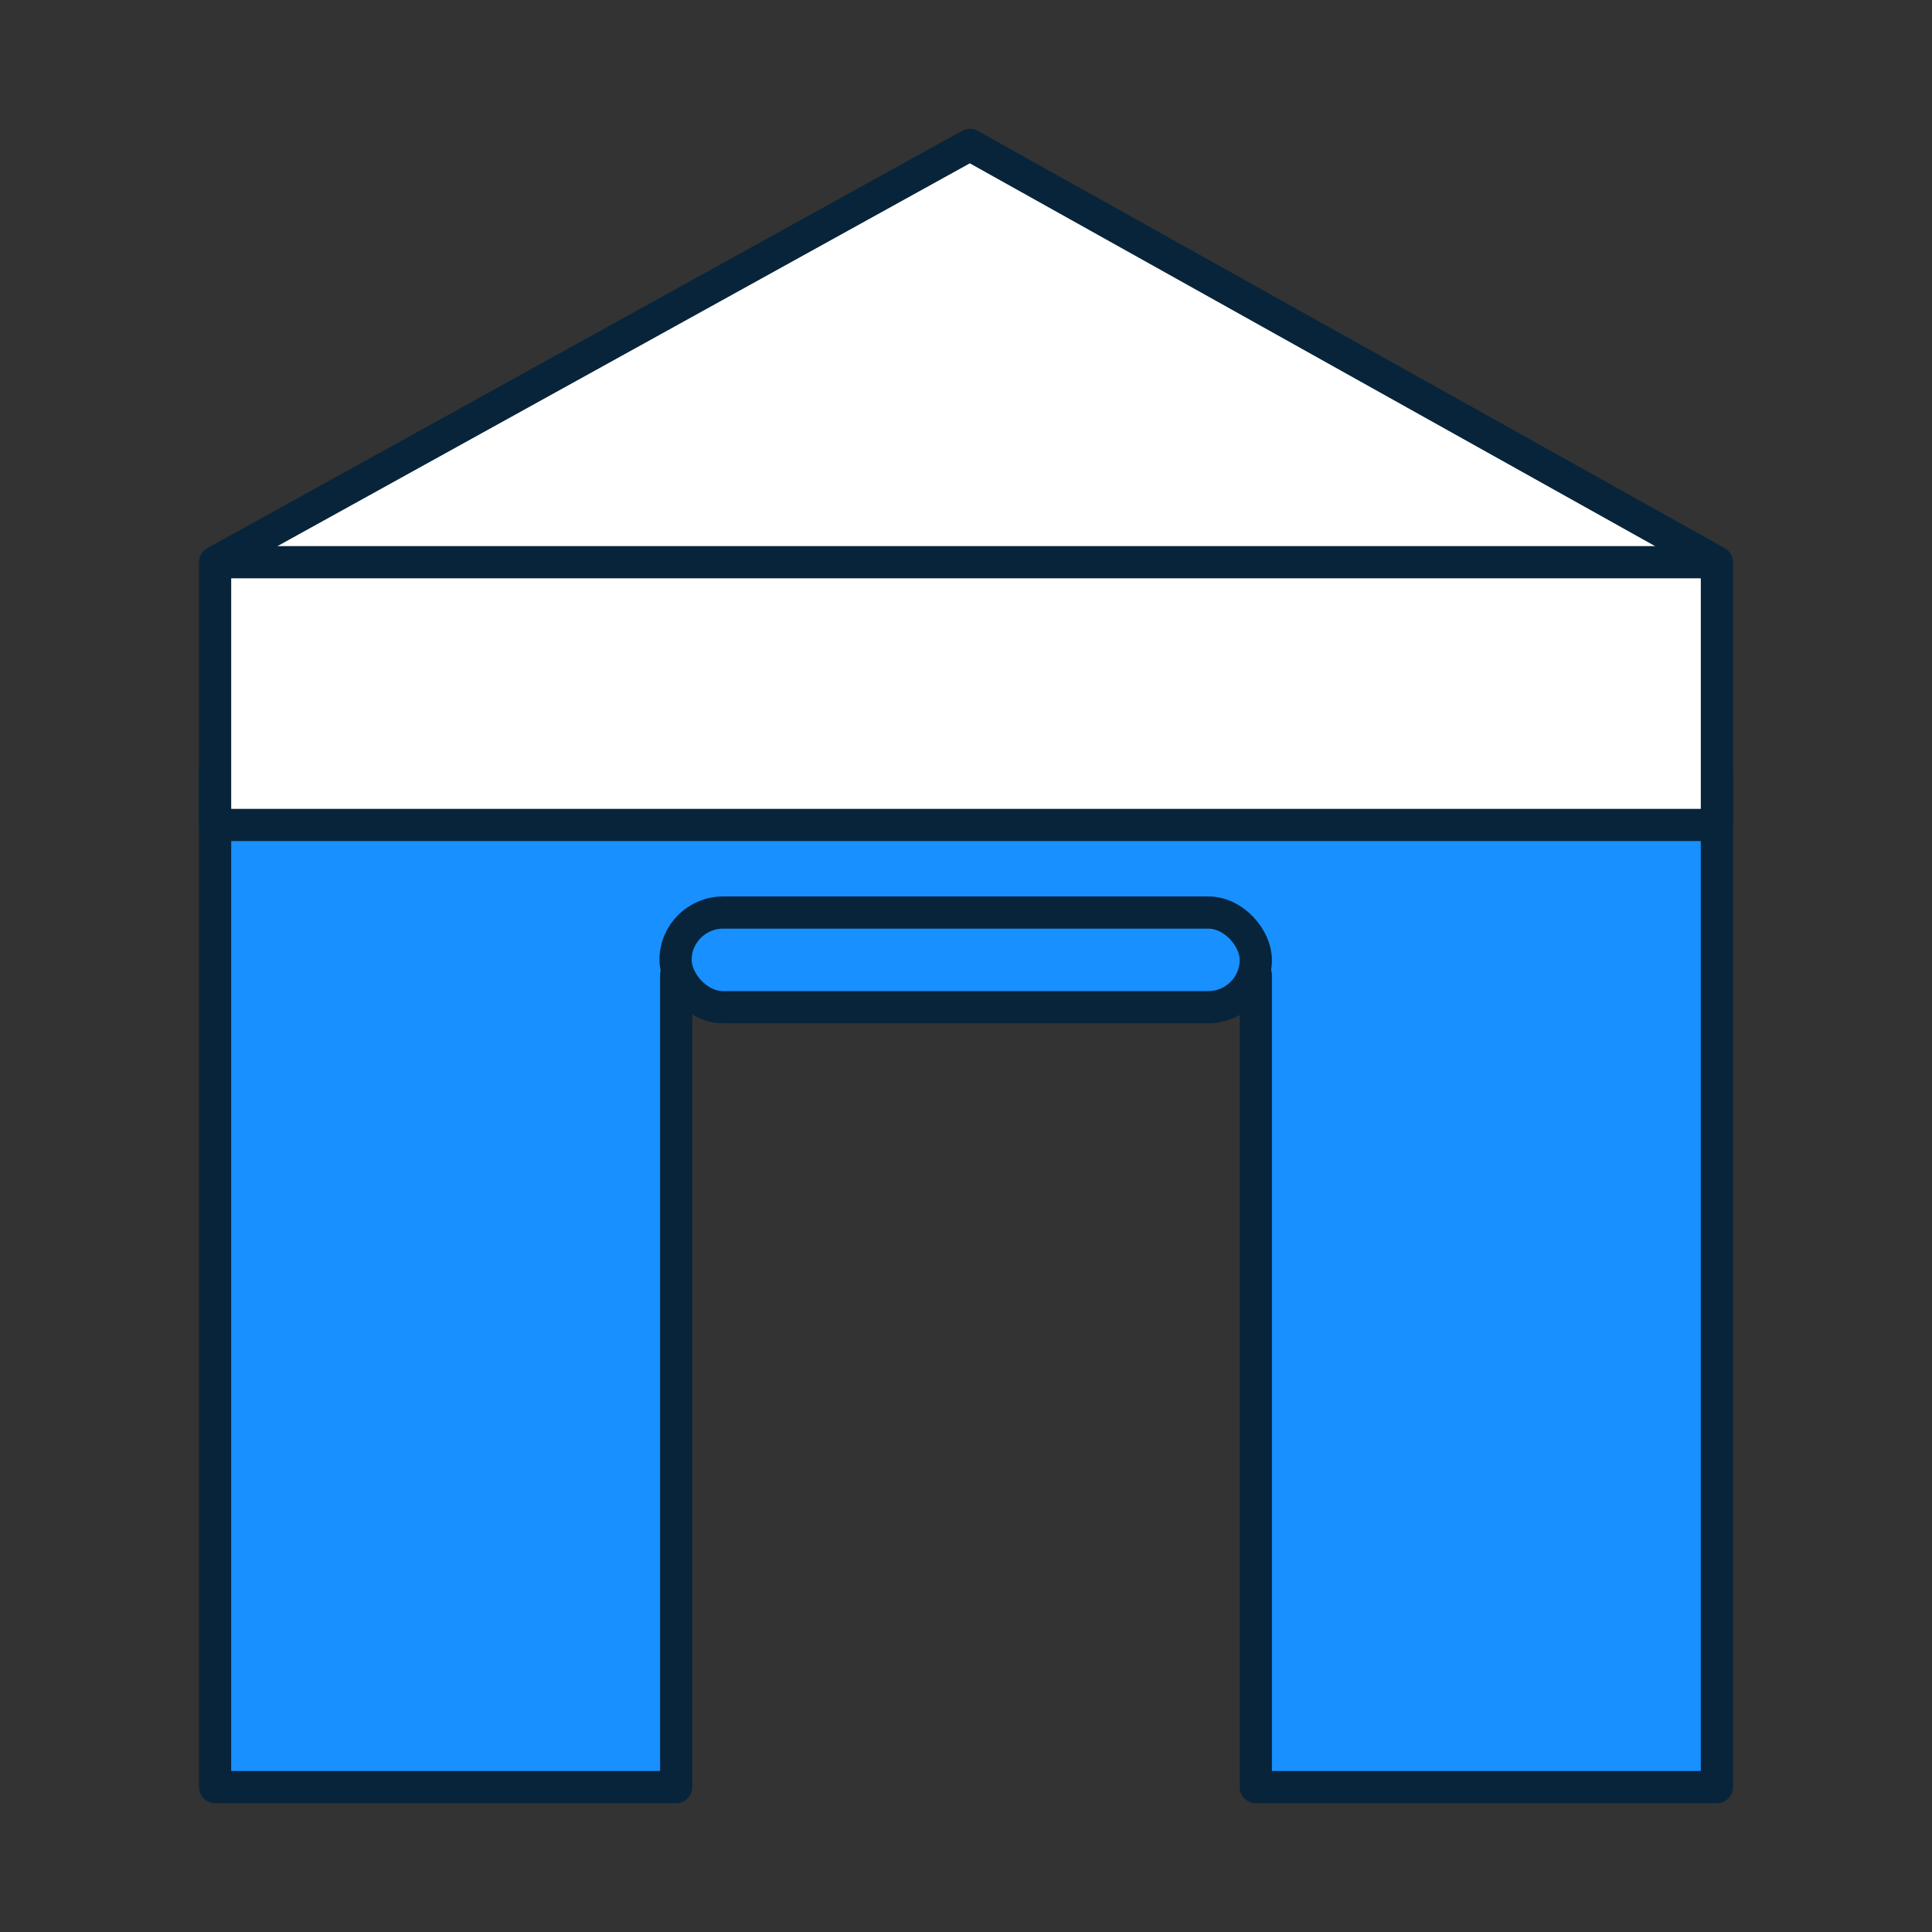
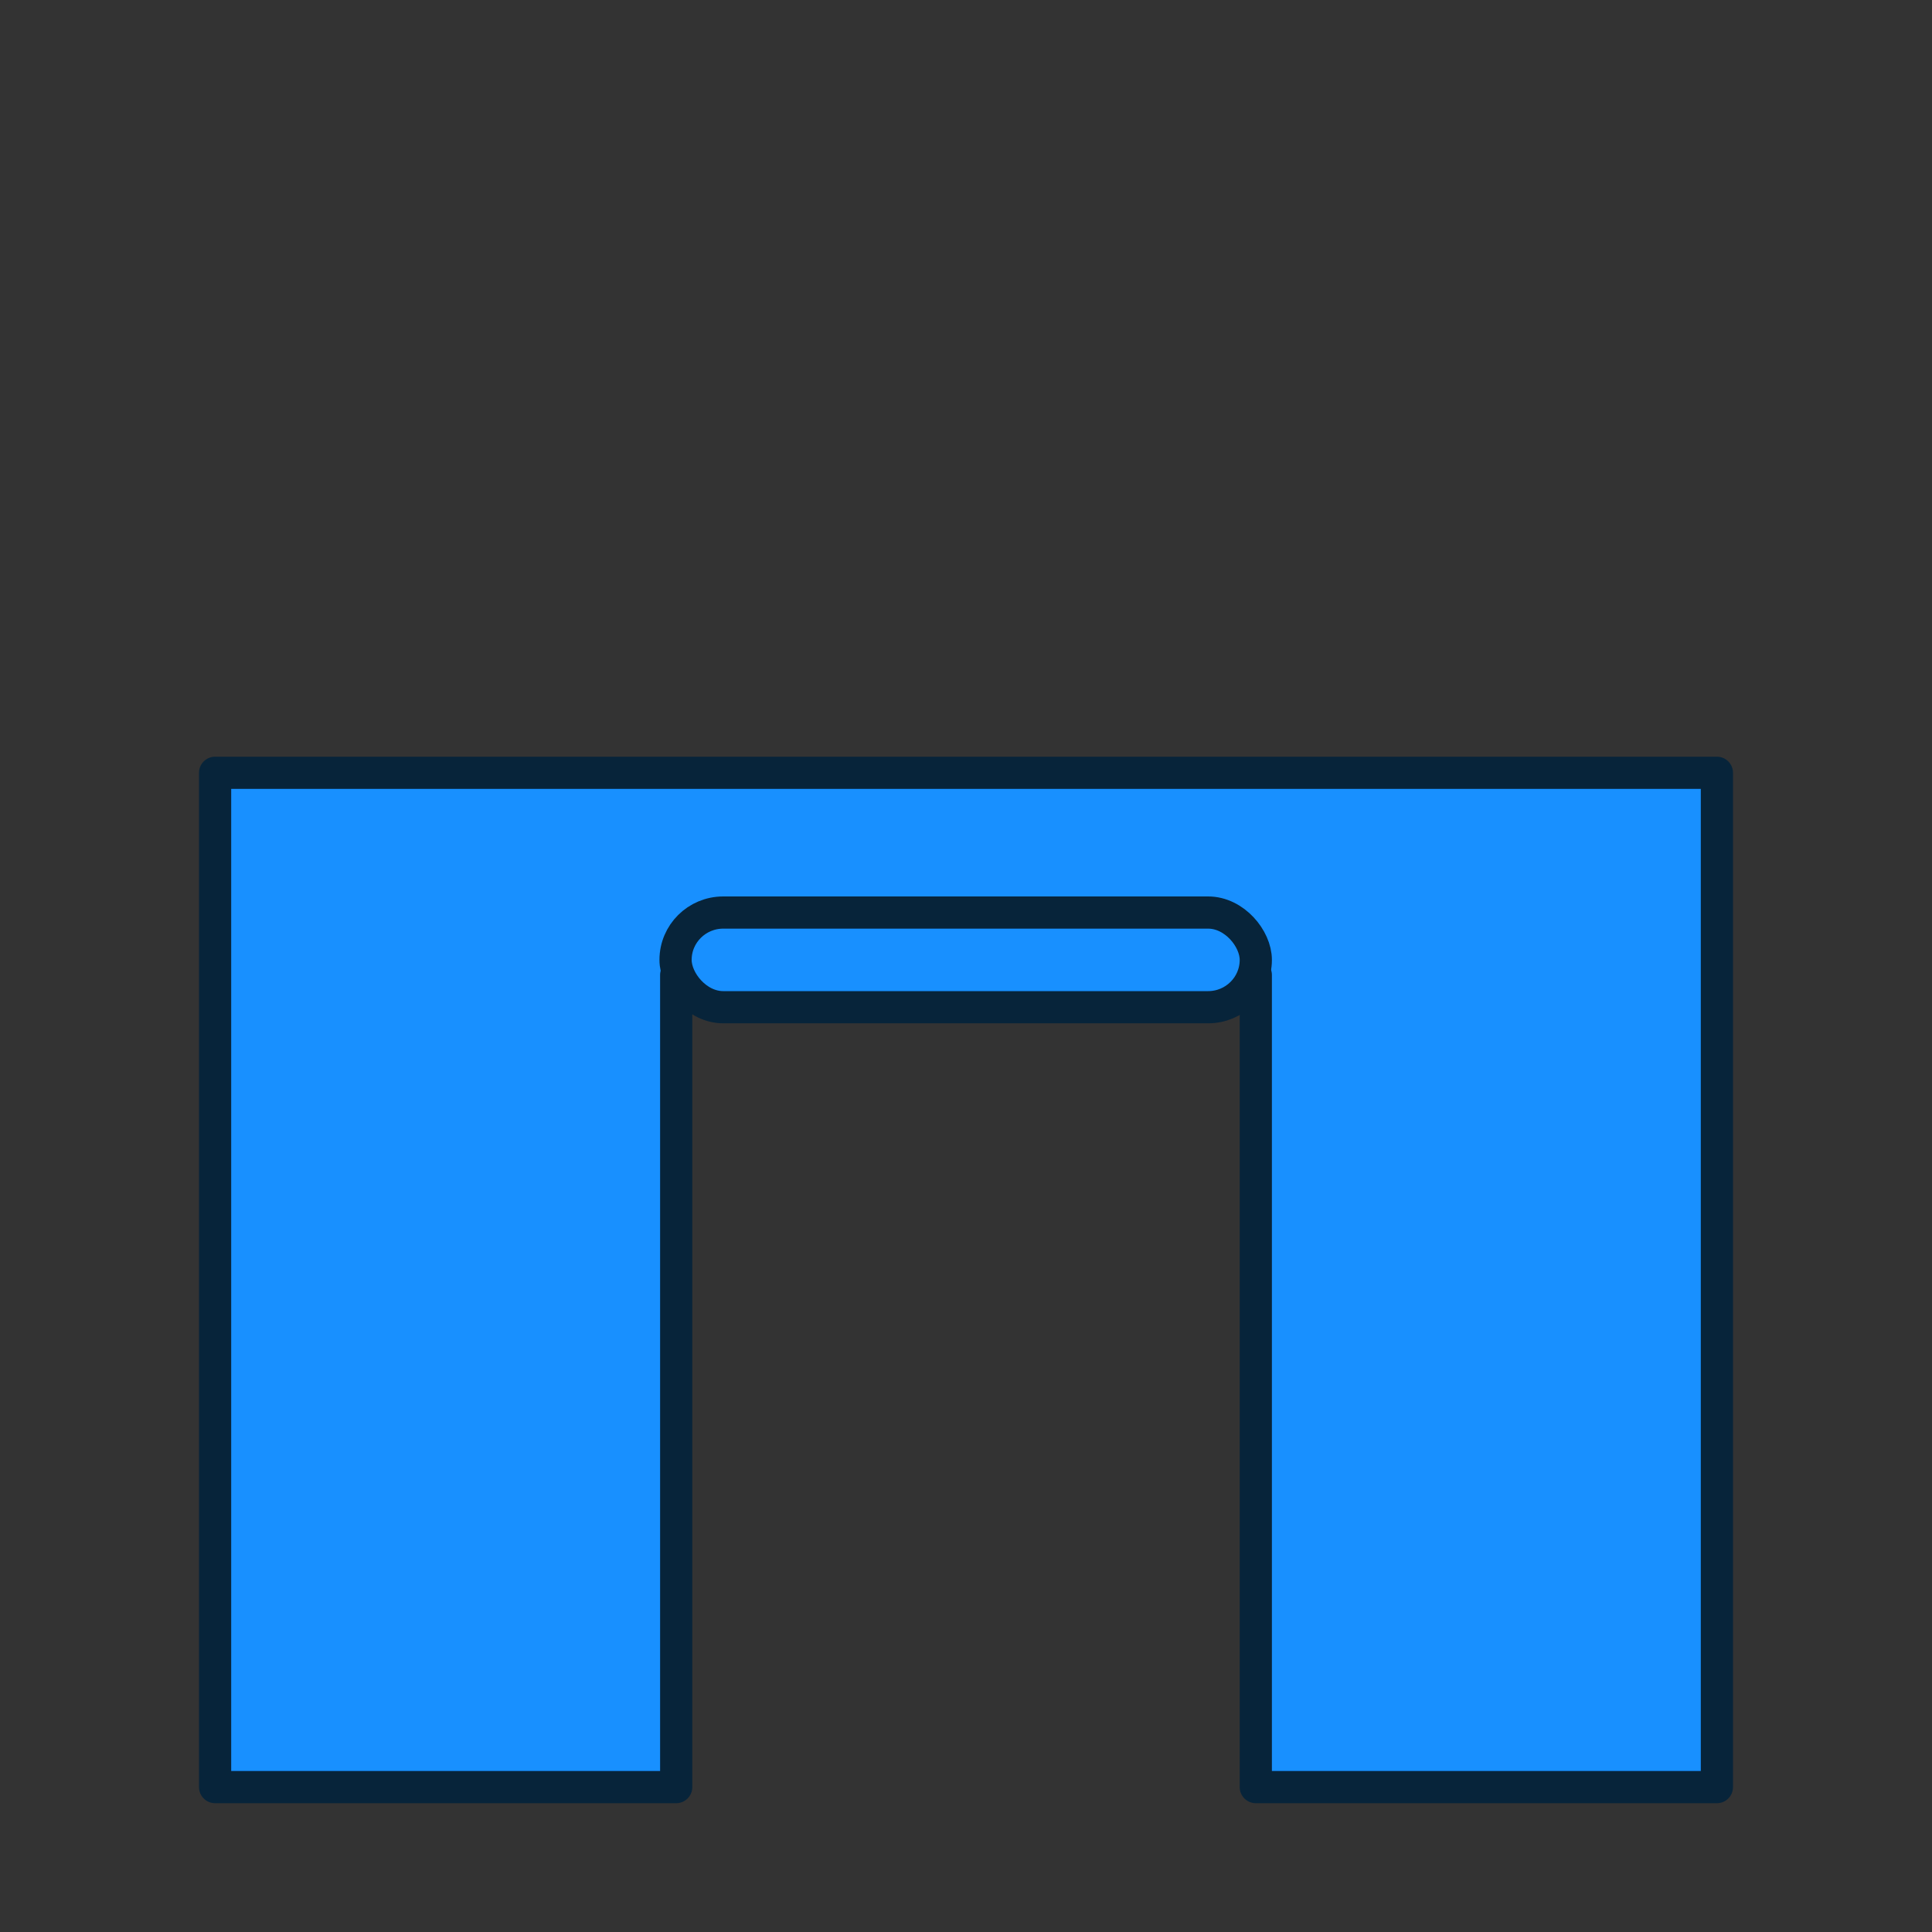
<svg xmlns="http://www.w3.org/2000/svg" id="图层_1" data-name="图层 1" viewBox="0 0 30 30">
  <rect x="0" y="0" width="30" height="30" fill="#333333" stroke="none" />
  <defs>
    <style>.cls-1{fill:#1890ff;}.cls-1,.cls-2{stroke:#07243a;stroke-linejoin:round;stroke-width:0.5px;}.cls-2{fill:#fff;}</style>
  </defs>
  <polygon class="cls-1" points="3.34 12 3.34 27.75 10.5 27.75 10.5 15.14 19.5 15.14 19.5 27.75 26.66 27.75 26.66 12 3.34 12" />
  <rect class="cls-1" x="10.49" y="14.17" width="9.01" height="1.47" rx="0.74" />
-   <polygon class="cls-2" points="3.34 12.81 3.34 8.73 15.06 2.25 26.66 8.73 26.66 12.81 3.34 12.81" />
-   <line class="cls-2" x1="3.34" y1="8.73" x2="26.66" y2="8.73" />
</svg>